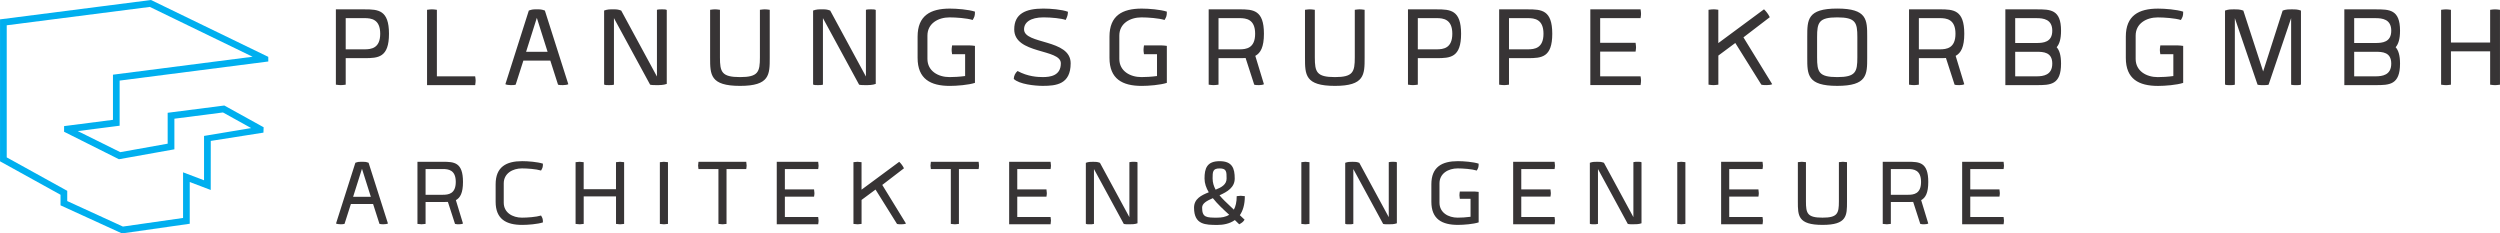
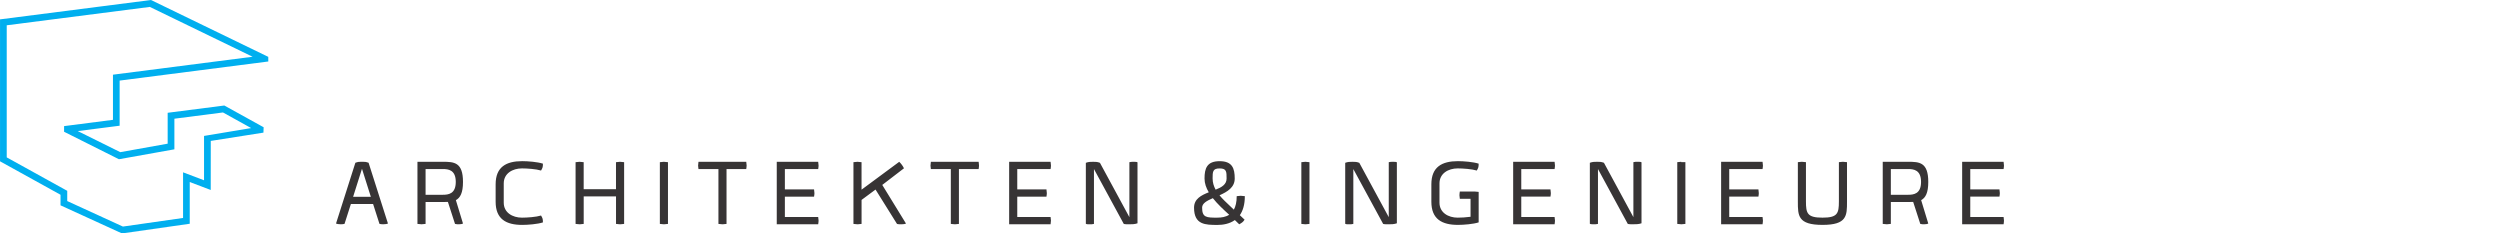
<svg xmlns="http://www.w3.org/2000/svg" width="332" height="31" viewBox="0 0 332 31" fill="none">
  <g clip-path="url(#clip0_41_476)">
    <path fill-rule="evenodd" clip-rule="evenodd" d="M0.891 3.358L19.899 0.918L33.545 7.536L15.001 9.918V15.913L8.511 16.748L8.509 17.497L15.794 21.147L23.159 19.829V15.765L29.613 14.935L33.352 17.008L27.096 18.051V23.941L24.31 22.884V28.945L16.322 30.087L8.929 26.701V25.342L0.894 20.9V3.361L0.891 3.358ZM35.63 8.163L35.627 7.551L20.053 0L0.003 2.572V21.422L8.038 25.864V27.268L16.201 31L25.198 29.714V24.173L27.985 25.229L27.99 18.714L34.985 17.613L35.011 16.899L29.787 14.012L22.266 14.978V19.08L15.975 20.207L10.329 17.408L15.887 16.695V10.702L35.625 8.166L35.63 8.163Z" fill="#00AFEF" />
-     <path d="M48.422 1.24H44.604V11.244C44.886 11.284 45.107 11.304 45.268 11.304C45.409 11.304 45.631 11.284 45.91 11.244V7.722H48.422C50.23 7.722 51.657 7.641 51.657 4.482C51.657 1.323 50.23 1.243 48.422 1.243V1.24ZM48.402 6.555H45.91V2.407H48.402C49.306 2.407 50.492 2.549 50.492 4.48C50.492 6.411 49.306 6.552 48.402 6.552V6.555ZM63.164 10.699C63.164 10.558 63.144 10.417 63.103 10.135H58.018V1.301C57.736 1.26 57.515 1.24 57.356 1.24C57.215 1.24 56.994 1.26 56.712 1.301V11.304H63.103C63.144 11.022 63.164 10.861 63.164 10.699ZM72.357 1.401C71.914 1.24 71.735 1.24 71.292 1.24C70.849 1.24 70.668 1.24 70.227 1.401L67.113 11.183C67.254 11.264 67.577 11.304 67.838 11.304C68.04 11.304 68.299 11.304 68.48 11.244L69.505 8.045H73.082L74.106 11.244C74.288 11.304 74.549 11.304 74.751 11.304C75.013 11.304 75.332 11.264 75.473 11.183L72.359 1.401H72.357ZM69.865 6.877L71.292 2.37L72.719 6.877H69.865ZM87.239 10.157L82.496 1.401C82.053 1.24 81.852 1.24 81.412 1.24C80.948 1.24 80.669 1.24 80.226 1.401V11.224C80.367 11.304 80.588 11.304 80.85 11.304C81.052 11.304 81.351 11.304 81.532 11.244V2.407L86.335 11.244C86.537 11.304 86.917 11.304 87.159 11.304C87.622 11.304 88.103 11.304 88.546 11.143V1.321C88.405 1.24 88.183 1.24 87.924 1.24C87.722 1.24 87.423 1.24 87.242 1.301V10.157H87.239ZM102.222 1.301C101.94 1.26 101.719 1.24 101.56 1.24C101.419 1.24 101.197 1.26 100.916 1.301V7.621C100.916 9.552 100.694 10.238 98.282 10.238C95.831 10.238 95.609 9.555 95.609 7.621V1.301C95.327 1.26 95.106 1.24 94.947 1.24C94.806 1.24 94.585 1.26 94.303 1.301V7.661C94.303 9.915 94.303 11.405 98.282 11.405C102.222 11.405 102.222 9.915 102.222 7.661V1.301ZM114.992 10.157L110.25 1.401C109.807 1.24 109.605 1.24 109.165 1.24C108.702 1.24 108.422 1.24 107.979 1.401V11.224C108.12 11.304 108.342 11.304 108.603 11.304C108.805 11.304 109.104 11.304 109.286 11.244V2.407L114.089 11.244C114.29 11.304 114.67 11.304 114.912 11.304C115.375 11.304 115.856 11.304 116.299 11.143V1.321C116.158 1.24 115.936 1.24 115.677 1.24C115.476 1.24 115.176 1.24 114.995 1.301V10.157H114.992ZM128.81 6.03H126.438C126.398 6.313 126.378 6.474 126.378 6.633C126.378 6.774 126.398 6.915 126.438 7.198H128.168V10.097C127.443 10.198 126.64 10.238 126.098 10.238C124.591 10.238 123.163 9.434 123.163 7.823V4.724C123.163 3.113 124.591 2.309 126.098 2.309C126.942 2.309 128.389 2.41 129.172 2.652C129.414 2.228 129.474 2.128 129.474 1.545C128.611 1.263 127.063 1.142 126.139 1.142C123.566 1.142 121.857 2.067 121.857 4.865V7.684C121.857 10.482 123.566 11.408 126.139 11.408C127.063 11.408 128.611 11.287 129.474 11.004V6.093C129.192 6.053 128.973 6.033 128.812 6.033L128.81 6.03ZM135.131 9.431C134.828 9.693 134.647 10.056 134.627 10.477C135.329 11.181 137.421 11.403 138.486 11.403C140.253 11.403 142.184 11.201 142.184 8.405C142.184 5.145 135.994 5.929 135.994 3.897C135.994 2.99 136.817 2.307 138.587 2.307C139.631 2.307 140.998 2.448 141.522 2.649C141.743 2.186 141.804 2.027 141.824 1.563C141.021 1.26 139.513 1.139 138.549 1.139C136.198 1.139 134.69 1.825 134.69 3.897C134.69 7.218 140.88 6.454 140.88 8.405C140.88 10.056 139.473 10.236 138.489 10.236C137.804 10.236 136.5 10.175 135.133 9.431H135.131ZM154.292 6.03H151.921C151.881 6.313 151.86 6.474 151.86 6.633C151.86 6.774 151.881 6.915 151.921 7.198H153.65V10.097C152.925 10.198 152.122 10.238 151.581 10.238C150.073 10.238 148.646 9.434 148.646 7.823V4.724C148.646 3.113 150.073 2.309 151.581 2.309C152.424 2.309 153.872 2.41 154.655 2.652C154.896 2.228 154.957 2.128 154.957 1.545C154.093 1.263 152.545 1.142 151.621 1.142C149.049 1.142 147.339 2.067 147.339 4.865V7.684C147.339 10.482 149.049 11.408 151.621 11.408C152.545 11.408 154.093 11.287 154.957 11.004V6.093C154.675 6.053 154.456 6.033 154.295 6.033L154.292 6.03ZM164.613 1.24H160.512V11.244C160.794 11.284 161.016 11.304 161.177 11.304C161.318 11.304 161.539 11.284 161.819 11.244V7.722H164.613C164.895 7.722 165.157 7.722 165.416 7.702L166.561 11.244C166.743 11.304 167.004 11.304 167.206 11.304C167.468 11.304 167.709 11.264 167.85 11.183L166.705 7.419C167.407 7.036 167.85 6.252 167.85 4.48C167.85 1.321 166.423 1.24 164.616 1.24H164.613ZM164.593 6.555H161.819V2.407H164.593C165.497 2.407 166.682 2.549 166.682 4.48C166.682 6.411 165.497 6.552 164.593 6.552V6.555ZM181.222 1.301C180.94 1.26 180.719 1.24 180.56 1.24C180.419 1.24 180.197 1.26 179.916 1.301V7.621C179.916 9.552 179.694 10.238 177.282 10.238C174.831 10.238 174.609 9.555 174.609 7.621V1.301C174.327 1.26 174.106 1.24 173.947 1.24C173.806 1.24 173.585 1.26 173.303 1.301V7.661C173.303 9.915 173.303 11.405 177.282 11.405C181.222 11.405 181.222 9.915 181.222 7.661V1.301ZM190.798 1.24H186.979V11.244C187.261 11.284 187.483 11.304 187.644 11.304C187.785 11.304 188.006 11.284 188.286 11.244V7.722H190.798C192.605 7.722 194.033 7.641 194.033 4.482C194.033 1.323 192.605 1.243 190.798 1.243V1.24ZM190.778 6.555H188.286V2.407H190.778C191.681 2.407 192.867 2.549 192.867 4.48C192.867 6.411 191.681 6.552 190.778 6.552V6.555ZM202.906 1.24H199.087V11.244C199.369 11.284 199.591 11.304 199.752 11.304C199.893 11.304 200.114 11.284 200.394 11.244V7.722H202.906C204.713 7.722 206.141 7.641 206.141 4.482C206.141 1.323 204.713 1.243 202.906 1.243V1.24ZM202.886 6.555H200.394V2.407H202.886C203.79 2.407 204.975 2.549 204.975 4.48C204.975 6.411 203.79 6.552 202.886 6.552V6.555ZM217.929 10.699C217.929 10.558 217.909 10.417 217.869 10.135H212.502V6.855H217.204C217.244 6.572 217.265 6.451 217.265 6.29C217.265 6.149 217.244 5.967 217.204 5.685H212.502V2.405H217.869C217.909 2.122 217.929 2.001 217.929 1.84C217.929 1.699 217.909 1.517 217.869 1.238H211.195V11.299H217.869C217.909 11.017 217.929 10.856 217.929 10.694V10.699ZM227.535 1.24C227.394 1.24 227.173 1.26 226.891 1.301V11.244C227.173 11.284 227.394 11.304 227.555 11.304C227.696 11.304 227.918 11.284 228.197 11.244V7.379L230.448 5.708L233.904 11.241C234.085 11.302 234.427 11.302 234.626 11.302C234.888 11.302 235.208 11.262 235.349 11.181L231.53 4.961L235.027 2.284C234.906 2.042 234.785 1.84 234.684 1.719C234.604 1.598 234.463 1.437 234.261 1.235L228.192 5.723V1.296C227.91 1.255 227.689 1.235 227.53 1.235L227.535 1.24ZM243.983 11.403C247.963 11.403 247.963 9.913 247.963 7.659V4.881C247.963 2.627 247.963 1.137 243.983 1.137C240.003 1.137 240.003 2.627 240.003 4.881V7.659C240.003 9.913 240.003 11.403 243.983 11.403ZM243.983 2.307C246.435 2.307 246.656 2.99 246.656 4.923V7.621C246.656 9.552 246.435 10.238 243.983 10.238C241.531 10.238 241.31 9.555 241.31 7.621V4.923C241.31 2.992 241.531 2.307 243.983 2.307ZM257.619 1.24H253.519V11.244C253.8 11.284 254.022 11.304 254.183 11.304C254.324 11.304 254.546 11.284 254.825 11.244V7.722H257.619C257.901 7.722 258.163 7.722 258.422 7.702L259.568 11.244C259.749 11.304 260.011 11.304 260.212 11.304C260.474 11.304 260.715 11.264 260.856 11.183L259.711 7.419C260.413 7.036 260.856 6.252 260.856 4.48C260.856 1.321 259.429 1.24 257.622 1.24H257.619ZM257.599 6.555H254.825V2.407H257.599C258.503 2.407 259.688 2.549 259.688 4.48C259.688 6.411 258.503 6.552 257.599 6.552V6.555ZM273.707 4.079C273.707 1.243 272.28 1.243 270.472 1.243H266.311V11.304H270.472C272.282 11.304 273.707 11.284 273.707 8.445C273.707 7.339 273.486 6.673 273.126 6.272C273.488 5.849 273.707 5.186 273.707 4.079ZM272.542 4.079C272.542 5.609 271.356 5.71 270.452 5.71H267.618V2.41H270.452C271.356 2.41 272.542 2.551 272.542 4.081V4.079ZM270.452 10.137H267.618V6.877H270.452C271.356 6.877 272.542 6.918 272.542 8.448C272.542 9.978 271.356 10.137 270.452 10.137ZM289.261 6.033H286.89C286.85 6.315 286.83 6.476 286.83 6.635C286.83 6.776 286.85 6.918 286.89 7.2H288.62V10.099C287.895 10.2 287.092 10.241 286.55 10.241C285.043 10.241 283.615 9.436 283.615 7.825V4.727C283.615 3.116 285.043 2.312 286.55 2.312C287.394 2.312 288.841 2.412 289.624 2.654C289.866 2.231 289.926 2.13 289.926 1.548C289.063 1.265 287.514 1.144 286.591 1.144C284.018 1.144 282.309 2.07 282.309 4.868V7.687C282.309 10.485 284.018 11.41 286.591 11.41C287.514 11.41 289.063 11.289 289.926 11.007V6.096C289.644 6.055 289.425 6.035 289.264 6.035L289.261 6.033ZM300.547 9.494L297.913 1.404C297.47 1.243 297.131 1.243 296.688 1.243C296.224 1.243 295.925 1.243 295.482 1.404V11.226C295.623 11.307 295.844 11.307 296.106 11.307C296.307 11.307 296.607 11.307 296.788 11.246V2.41L299.804 11.246C300.005 11.307 300.305 11.307 300.547 11.307C300.748 11.307 301.088 11.307 301.269 11.246L304.262 2.41V11.246C304.443 11.307 304.745 11.307 304.947 11.307C305.209 11.307 305.43 11.307 305.568 11.226V1.404C305.125 1.243 304.826 1.243 304.363 1.243C303.92 1.243 303.58 1.243 303.137 1.404L300.544 9.494H300.547ZM318.724 4.079C318.724 1.243 317.297 1.243 315.489 1.243H311.328V11.304H315.489C317.299 11.304 318.724 11.284 318.724 8.445C318.724 7.339 318.502 6.673 318.142 6.272C318.505 5.849 318.724 5.186 318.724 4.079ZM317.558 4.079C317.558 5.609 316.373 5.71 315.469 5.71H312.635V2.41H315.469C316.373 2.41 317.558 2.551 317.558 4.081V4.079ZM315.469 10.137H312.635V6.877H315.469C316.373 6.877 317.558 6.918 317.558 8.448C317.558 9.978 316.373 10.137 315.469 10.137ZM331.335 1.243C331.194 1.243 330.973 1.263 330.691 1.303V5.65H325.485V1.303C325.203 1.263 324.982 1.243 324.823 1.243C324.682 1.243 324.461 1.263 324.179 1.303V11.246C324.461 11.287 324.682 11.307 324.843 11.307C324.984 11.307 325.206 11.287 325.485 11.246V6.819H330.691V11.246C330.973 11.287 331.195 11.307 331.353 11.307C331.494 11.307 331.716 11.287 331.997 11.246V1.303C331.716 1.263 331.494 1.243 331.335 1.243Z" fill="#373435" />
-     <path d="M48.949 21.616C48.584 21.482 48.435 21.482 48.07 21.482C47.705 21.482 47.557 21.482 47.192 21.616L44.624 29.681C44.74 29.746 45.004 29.782 45.221 29.782C45.387 29.782 45.601 29.782 45.752 29.731L46.597 27.094H49.548L50.394 29.731C50.542 29.782 50.759 29.782 50.922 29.782C51.139 29.782 51.403 29.749 51.519 29.681L48.949 21.616ZM46.895 26.131L48.07 22.412L49.246 26.131H46.892H46.895ZM58.819 21.485H55.438V29.734C55.67 29.767 55.851 29.784 55.984 29.784C56.1 29.784 56.282 29.767 56.516 29.734V26.829H58.819C59.05 26.829 59.267 26.829 59.481 26.812L60.425 29.734C60.574 29.784 60.79 29.784 60.954 29.784C61.17 29.784 61.369 29.751 61.485 29.683L60.541 26.58C61.12 26.265 61.485 25.617 61.485 24.157C61.485 21.55 60.309 21.485 58.816 21.485H58.819ZM58.801 25.866H56.516V22.448H58.801C59.546 22.448 60.526 22.564 60.526 24.157C60.526 25.75 59.549 25.866 58.801 25.866ZM65.82 26.797C65.82 29.103 67.227 29.867 69.349 29.867C70.112 29.867 71.388 29.767 72.1 29.535C72.1 29.053 72.05 28.97 71.851 28.622C71.204 28.821 70.011 28.904 69.316 28.904C68.073 28.904 66.897 28.241 66.897 26.913V24.356C66.897 23.027 68.073 22.364 69.316 22.364C70.013 22.364 71.204 22.448 71.851 22.647C72.05 22.299 72.1 22.216 72.1 21.734C71.388 21.502 70.112 21.401 69.349 21.401C67.229 21.401 65.82 22.165 65.82 24.472V26.794V26.797ZM82.333 21.487C82.217 21.487 82.036 21.505 81.804 21.538V25.123H77.512V21.538C77.281 21.505 77.097 21.487 76.966 21.487C76.85 21.487 76.669 21.505 76.437 21.538V29.736C76.669 29.769 76.85 29.787 76.984 29.787C77.1 29.787 77.281 29.769 77.515 29.736V26.086H81.807V29.736C82.038 29.769 82.22 29.787 82.353 29.787C82.469 29.787 82.65 29.769 82.884 29.736V21.538C82.653 21.505 82.469 21.487 82.338 21.487H82.333ZM88.158 21.487C88.042 21.487 87.861 21.505 87.629 21.538V29.736C87.861 29.769 88.042 29.787 88.176 29.787C88.291 29.787 88.473 29.769 88.707 29.736V21.538C88.475 21.505 88.291 21.487 88.16 21.487H88.158ZM99.153 21.984C99.153 21.868 99.136 21.719 99.103 21.487H92.757C92.724 21.719 92.707 21.868 92.707 22.001C92.707 22.117 92.724 22.218 92.757 22.45H95.408V29.736C95.639 29.769 95.823 29.787 95.954 29.787C96.07 29.787 96.251 29.769 96.483 29.736V22.45H99.101C99.133 22.218 99.151 22.117 99.151 21.984H99.153ZM108.707 29.288C108.707 29.172 108.689 29.055 108.656 28.821H104.231V26.116H108.107C108.14 25.884 108.158 25.783 108.158 25.652C108.158 25.536 108.143 25.387 108.107 25.155H104.231V22.45H108.656C108.689 22.218 108.707 22.117 108.707 21.984C108.707 21.868 108.689 21.719 108.656 21.487H103.153V29.784H108.656C108.689 29.552 108.707 29.419 108.707 29.288ZM113.867 21.487C113.751 21.487 113.57 21.505 113.338 21.538V29.736C113.57 29.769 113.751 29.787 113.885 29.787C114 29.787 114.182 29.769 114.416 29.736V26.549L116.271 25.173L119.121 29.736C119.269 29.787 119.551 29.787 119.717 29.787C119.934 29.787 120.198 29.754 120.314 29.686L117.165 24.558L120.047 22.349C119.946 22.15 119.848 21.984 119.765 21.885C119.7 21.785 119.584 21.654 119.418 21.487L114.413 25.188V21.538C114.182 21.505 113.998 21.487 113.867 21.487ZM130.015 21.984C130.015 21.868 129.998 21.719 129.965 21.487H123.619C123.586 21.719 123.569 21.868 123.569 22.001C123.569 22.117 123.586 22.218 123.619 22.45H126.27V29.736C126.501 29.769 126.685 29.787 126.816 29.787C126.932 29.787 127.113 29.769 127.345 29.736V22.45H129.963C129.995 22.218 130.013 22.117 130.013 21.984H130.015ZM139.568 29.288C139.568 29.172 139.551 29.055 139.518 28.821H135.093V26.116H138.969C139.002 25.884 139.02 25.783 139.02 25.652C139.02 25.536 139.005 25.387 138.969 25.155H135.093V22.45H139.518C139.551 22.218 139.568 22.117 139.568 21.984C139.568 21.868 139.551 21.719 139.518 21.487H134.015V29.784H139.518C139.551 29.552 139.568 29.419 139.568 29.288ZM149.983 28.839L146.071 21.621C145.706 21.487 145.542 21.487 145.177 21.487C144.797 21.487 144.563 21.487 144.2 21.621V29.721C144.316 29.787 144.497 29.787 144.714 29.787C144.88 29.787 145.127 29.787 145.278 29.736V22.45L149.237 29.736C149.404 29.787 149.718 29.787 149.917 29.787C150.297 29.787 150.695 29.787 151.06 29.653V21.553C150.944 21.487 150.763 21.487 150.546 21.487C150.38 21.487 150.134 21.487 149.983 21.538V28.839ZM165.31 26.05C165.079 26.018 164.895 26 164.764 26C164.648 26 164.467 26.018 164.235 26.05C164.235 26.847 164.087 27.427 163.855 27.843C162.76 26.814 162.33 26.398 161.95 25.934C162.994 25.468 163.971 24.888 163.971 23.711C163.971 22.367 163.656 21.404 161.967 21.404C160.276 21.404 159.961 22.367 159.961 23.711C159.961 24.341 160.178 24.956 160.525 25.536C159.515 25.934 158.569 26.416 158.569 27.578C158.569 29.87 160.092 29.87 161.7 29.87C162.398 29.87 163.274 29.736 163.989 29.222L164.568 29.787C164.767 29.671 164.865 29.62 164.981 29.522C165.081 29.439 165.162 29.355 165.28 29.174L164.651 28.576C165.048 27.997 165.313 27.2 165.313 26.055L165.31 26.05ZM161.033 23.711C161.033 22.798 161.051 22.367 161.962 22.367C162.891 22.367 162.891 22.798 162.891 23.711C162.891 24.49 162.244 24.873 161.434 25.188C161.184 24.724 161.036 24.243 161.036 23.711H161.033ZM161.68 28.904C160.238 28.904 159.641 28.904 159.641 27.576C159.641 26.996 160.271 26.663 161.066 26.315C161.678 27.094 162.491 27.84 163.236 28.521C162.773 28.819 162.209 28.902 161.678 28.902L161.68 28.904ZM173.348 21.487C173.232 21.487 173.051 21.505 172.819 21.538V29.736C173.051 29.769 173.232 29.787 173.366 29.787C173.481 29.787 173.663 29.769 173.897 29.736V21.538C173.665 21.505 173.481 21.487 173.35 21.487H173.348ZM184.427 28.839L180.515 21.621C180.15 21.487 179.986 21.487 179.621 21.487C179.241 21.487 179.007 21.487 178.644 21.621V29.721C178.76 29.787 178.941 29.787 179.158 29.787C179.324 29.787 179.571 29.787 179.722 29.736V22.45L183.681 29.736C183.848 29.787 184.162 29.787 184.361 29.787C184.741 29.787 185.139 29.787 185.504 29.653V21.553C185.388 21.487 185.207 21.487 184.99 21.487C184.824 21.487 184.578 21.487 184.427 21.538V28.839ZM195.82 25.435H193.864C193.831 25.667 193.814 25.801 193.814 25.934C193.814 26.05 193.829 26.166 193.864 26.398H195.289V28.788C194.692 28.872 194.03 28.904 193.582 28.904C192.338 28.904 191.163 28.241 191.163 26.913V24.356C191.163 23.027 192.338 22.364 193.582 22.364C194.279 22.364 195.47 22.448 196.117 22.647C196.316 22.299 196.366 22.216 196.366 21.734C195.654 21.502 194.377 21.401 193.615 21.401C191.495 21.401 190.085 22.165 190.085 24.472V26.794C190.085 29.101 191.493 29.865 193.615 29.865C194.377 29.865 195.654 29.764 196.366 29.532V25.483C196.134 25.45 195.953 25.433 195.82 25.433V25.435ZM206.501 29.285C206.501 29.169 206.483 29.053 206.45 28.819H202.025V26.113H205.902C205.934 25.881 205.952 25.781 205.952 25.649C205.952 25.534 205.937 25.385 205.902 25.153H202.025V22.448H206.45C206.483 22.216 206.501 22.115 206.501 21.981C206.501 21.865 206.483 21.716 206.45 21.485H200.948V29.782H206.45C206.483 29.55 206.501 29.416 206.501 29.285ZM216.915 28.836L213.003 21.618C212.638 21.485 212.474 21.485 212.109 21.485C211.729 21.485 211.495 21.485 211.132 21.618V29.719C211.248 29.784 211.43 29.784 211.646 29.784C211.812 29.784 212.059 29.784 212.21 29.734V22.448L216.17 29.734C216.336 29.784 216.65 29.784 216.849 29.784C217.229 29.784 217.627 29.784 217.992 29.651V21.55C217.876 21.485 217.695 21.485 217.479 21.485C217.312 21.485 217.066 21.485 216.915 21.535V28.836ZM223.271 21.485C223.155 21.485 222.974 21.502 222.742 21.535V29.734C222.974 29.767 223.155 29.784 223.288 29.784C223.404 29.784 223.585 29.767 223.82 29.734V21.535C223.588 21.502 223.404 21.485 223.273 21.485H223.271ZM234.118 29.285C234.118 29.169 234.1 29.053 234.067 28.819H229.642V26.113H233.519C233.551 25.881 233.569 25.781 233.569 25.649C233.569 25.534 233.554 25.385 233.519 25.153H229.642V22.448H234.067C234.1 22.216 234.118 22.115 234.118 21.981C234.118 21.865 234.1 21.716 234.067 21.485H228.565V29.782H234.067C234.1 29.55 234.118 29.416 234.118 29.285ZM245.279 21.535C245.048 21.502 244.864 21.485 244.733 21.485C244.617 21.485 244.436 21.502 244.205 21.535V26.746C244.205 28.34 244.023 28.904 242.032 28.904C240.011 28.904 239.83 28.34 239.83 26.746V21.535C239.598 21.502 239.414 21.485 239.283 21.485C239.167 21.485 238.986 21.502 238.755 21.535V26.779C238.755 28.637 238.755 29.865 242.035 29.865C245.282 29.865 245.282 28.637 245.282 26.779V21.535H245.279ZM253.408 21.485H250.027V29.734C250.259 29.767 250.44 29.784 250.573 29.784C250.689 29.784 250.87 29.767 251.104 29.734V26.829H253.408C253.639 26.829 253.856 26.829 254.07 26.812L255.014 29.734C255.162 29.784 255.379 29.784 255.542 29.784C255.759 29.784 255.958 29.751 256.074 29.683L255.13 26.58C255.709 26.265 256.074 25.617 256.074 24.157C256.074 21.55 254.898 21.485 253.405 21.485H253.408ZM253.39 25.866H251.104V22.448H253.39C254.135 22.448 255.115 22.564 255.115 24.157C255.115 25.75 254.138 25.866 253.39 25.866ZM266.128 29.285C266.128 29.169 266.11 29.053 266.077 28.819H261.652V26.113H265.529C265.561 25.881 265.579 25.781 265.579 25.649C265.579 25.534 265.564 25.385 265.529 25.153H261.652V22.448H266.077C266.11 22.216 266.128 22.115 266.128 21.981C266.128 21.865 266.11 21.716 266.077 21.485H260.574V29.782H266.077C266.11 29.55 266.128 29.416 266.128 29.285Z" fill="#373435" />
+     <path d="M48.949 21.616C48.584 21.482 48.435 21.482 48.07 21.482C47.705 21.482 47.557 21.482 47.192 21.616L44.624 29.681C44.74 29.746 45.004 29.782 45.221 29.782C45.387 29.782 45.601 29.782 45.752 29.731L46.597 27.094H49.548L50.394 29.731C50.542 29.782 50.759 29.782 50.922 29.782C51.139 29.782 51.403 29.749 51.519 29.681L48.949 21.616ZM46.895 26.131L48.07 22.412L49.246 26.131H46.892H46.895ZM58.819 21.485H55.438V29.734C55.67 29.767 55.851 29.784 55.984 29.784C56.1 29.784 56.282 29.767 56.516 29.734V26.829H58.819C59.05 26.829 59.267 26.829 59.481 26.812L60.425 29.734C60.574 29.784 60.79 29.784 60.954 29.784C61.17 29.784 61.369 29.751 61.485 29.683L60.541 26.58C61.12 26.265 61.485 25.617 61.485 24.157C61.485 21.55 60.309 21.485 58.816 21.485H58.819ZM58.801 25.866H56.516V22.448H58.801C59.546 22.448 60.526 22.564 60.526 24.157C60.526 25.75 59.549 25.866 58.801 25.866ZM65.82 26.797C65.82 29.103 67.227 29.867 69.349 29.867C70.112 29.867 71.388 29.767 72.1 29.535C72.1 29.053 72.05 28.97 71.851 28.622C71.204 28.821 70.011 28.904 69.316 28.904C68.073 28.904 66.897 28.241 66.897 26.913V24.356C66.897 23.027 68.073 22.364 69.316 22.364C70.013 22.364 71.204 22.448 71.851 22.647C72.05 22.299 72.1 22.216 72.1 21.734C71.388 21.502 70.112 21.401 69.349 21.401C67.229 21.401 65.82 22.165 65.82 24.472V26.794V26.797ZM82.333 21.487C82.217 21.487 82.036 21.505 81.804 21.538V25.123H77.512V21.538C77.281 21.505 77.097 21.487 76.966 21.487C76.85 21.487 76.669 21.505 76.437 21.538V29.736C76.669 29.769 76.85 29.787 76.984 29.787C77.1 29.787 77.281 29.769 77.515 29.736V26.086H81.807V29.736C82.038 29.769 82.22 29.787 82.353 29.787C82.469 29.787 82.65 29.769 82.884 29.736V21.538C82.653 21.505 82.469 21.487 82.338 21.487H82.333ZM88.158 21.487C88.042 21.487 87.861 21.505 87.629 21.538V29.736C87.861 29.769 88.042 29.787 88.176 29.787C88.291 29.787 88.473 29.769 88.707 29.736V21.538C88.475 21.505 88.291 21.487 88.16 21.487H88.158ZM99.153 21.984C99.153 21.868 99.136 21.719 99.103 21.487H92.757C92.724 21.719 92.707 21.868 92.707 22.001C92.707 22.117 92.724 22.218 92.757 22.45H95.408V29.736C95.639 29.769 95.823 29.787 95.954 29.787C96.07 29.787 96.251 29.769 96.483 29.736V22.45H99.101C99.133 22.218 99.151 22.117 99.151 21.984H99.153ZM108.707 29.288C108.707 29.172 108.689 29.055 108.656 28.821H104.231V26.116H108.107C108.14 25.884 108.158 25.783 108.158 25.652C108.158 25.536 108.143 25.387 108.107 25.155H104.231V22.45H108.656C108.689 22.218 108.707 22.117 108.707 21.984C108.707 21.868 108.689 21.719 108.656 21.487H103.153V29.784H108.656C108.689 29.552 108.707 29.419 108.707 29.288ZM113.867 21.487C113.751 21.487 113.57 21.505 113.338 21.538V29.736C113.57 29.769 113.751 29.787 113.885 29.787C114 29.787 114.182 29.769 114.416 29.736V26.549L116.271 25.173L119.121 29.736C119.269 29.787 119.551 29.787 119.717 29.787C119.934 29.787 120.198 29.754 120.314 29.686L117.165 24.558L120.047 22.349C119.946 22.15 119.848 21.984 119.765 21.885C119.7 21.785 119.584 21.654 119.418 21.487L114.413 25.188V21.538C114.182 21.505 113.998 21.487 113.867 21.487ZM130.015 21.984C130.015 21.868 129.998 21.719 129.965 21.487H123.619C123.586 21.719 123.569 21.868 123.569 22.001C123.569 22.117 123.586 22.218 123.619 22.45H126.27V29.736C126.501 29.769 126.685 29.787 126.816 29.787C126.932 29.787 127.113 29.769 127.345 29.736V22.45H129.963C129.995 22.218 130.013 22.117 130.013 21.984H130.015ZM139.568 29.288C139.568 29.172 139.551 29.055 139.518 28.821H135.093V26.116H138.969C139.002 25.884 139.02 25.783 139.02 25.652C139.02 25.536 139.005 25.387 138.969 25.155H135.093V22.45H139.518C139.551 22.218 139.568 22.117 139.568 21.984C139.568 21.868 139.551 21.719 139.518 21.487H134.015V29.784H139.518C139.551 29.552 139.568 29.419 139.568 29.288ZM149.983 28.839L146.071 21.621C145.706 21.487 145.542 21.487 145.177 21.487C144.797 21.487 144.563 21.487 144.2 21.621V29.721C144.316 29.787 144.497 29.787 144.714 29.787C144.88 29.787 145.127 29.787 145.278 29.736V22.45L149.237 29.736C149.404 29.787 149.718 29.787 149.917 29.787C150.297 29.787 150.695 29.787 151.06 29.653V21.553C150.944 21.487 150.763 21.487 150.546 21.487C150.38 21.487 150.134 21.487 149.983 21.538V28.839ZM165.31 26.05C165.079 26.018 164.895 26 164.764 26C164.648 26 164.467 26.018 164.235 26.05C164.235 26.847 164.087 27.427 163.855 27.843C162.76 26.814 162.33 26.398 161.95 25.934C162.994 25.468 163.971 24.888 163.971 23.711C163.971 22.367 163.656 21.404 161.967 21.404C160.276 21.404 159.961 22.367 159.961 23.711C159.961 24.341 160.178 24.956 160.525 25.536C159.515 25.934 158.569 26.416 158.569 27.578C158.569 29.87 160.092 29.87 161.7 29.87C162.398 29.87 163.274 29.736 163.989 29.222L164.568 29.787C164.767 29.671 164.865 29.62 164.981 29.522C165.081 29.439 165.162 29.355 165.28 29.174L164.651 28.576C165.048 27.997 165.313 27.2 165.313 26.055L165.31 26.05ZM161.033 23.711C161.033 22.798 161.051 22.367 161.962 22.367C162.891 22.367 162.891 22.798 162.891 23.711C162.891 24.49 162.244 24.873 161.434 25.188C161.184 24.724 161.036 24.243 161.036 23.711H161.033ZM161.68 28.904C160.238 28.904 159.641 28.904 159.641 27.576C159.641 26.996 160.271 26.663 161.066 26.315C161.678 27.094 162.491 27.84 163.236 28.521C162.773 28.819 162.209 28.902 161.678 28.902L161.68 28.904ZM173.348 21.487C173.232 21.487 173.051 21.505 172.819 21.538V29.736C173.051 29.769 173.232 29.787 173.366 29.787C173.481 29.787 173.663 29.769 173.897 29.736V21.538C173.665 21.505 173.481 21.487 173.35 21.487H173.348ZM184.427 28.839L180.515 21.621C180.15 21.487 179.986 21.487 179.621 21.487C179.241 21.487 179.007 21.487 178.644 21.621V29.721C178.76 29.787 178.941 29.787 179.158 29.787C179.324 29.787 179.571 29.787 179.722 29.736V22.45L183.681 29.736C183.848 29.787 184.162 29.787 184.361 29.787C184.741 29.787 185.139 29.787 185.504 29.653V21.553C185.388 21.487 185.207 21.487 184.99 21.487C184.824 21.487 184.578 21.487 184.427 21.538V28.839ZM195.82 25.435H193.864C193.831 25.667 193.814 25.801 193.814 25.934C193.814 26.05 193.829 26.166 193.864 26.398H195.289V28.788C194.692 28.872 194.03 28.904 193.582 28.904C192.338 28.904 191.163 28.241 191.163 26.913V24.356C191.163 23.027 192.338 22.364 193.582 22.364C194.279 22.364 195.47 22.448 196.117 22.647C196.316 22.299 196.366 22.216 196.366 21.734C195.654 21.502 194.377 21.401 193.615 21.401C191.495 21.401 190.085 22.165 190.085 24.472V26.794C190.085 29.101 191.493 29.865 193.615 29.865C194.377 29.865 195.654 29.764 196.366 29.532V25.483C196.134 25.45 195.953 25.433 195.82 25.433V25.435ZM206.501 29.285C206.501 29.169 206.483 29.053 206.45 28.819H202.025V26.113H205.902C205.934 25.881 205.952 25.781 205.952 25.649C205.952 25.534 205.937 25.385 205.902 25.153H202.025V22.448H206.45C206.483 22.216 206.501 22.115 206.501 21.981C206.501 21.865 206.483 21.716 206.45 21.485H200.948V29.782H206.45C206.483 29.55 206.501 29.416 206.501 29.285ZM216.915 28.836L213.003 21.618C212.638 21.485 212.474 21.485 212.109 21.485C211.729 21.485 211.495 21.485 211.132 21.618V29.719C211.248 29.784 211.43 29.784 211.646 29.784C211.812 29.784 212.059 29.784 212.21 29.734V22.448L216.17 29.734C216.336 29.784 216.65 29.784 216.849 29.784C217.229 29.784 217.627 29.784 217.992 29.651V21.55C217.876 21.485 217.695 21.485 217.479 21.485C217.312 21.485 217.066 21.485 216.915 21.535V28.836ZM223.271 21.485C223.155 21.485 222.974 21.502 222.742 21.535V29.734C222.974 29.767 223.155 29.784 223.288 29.784C223.404 29.784 223.585 29.767 223.82 29.734V21.535H223.271ZM234.118 29.285C234.118 29.169 234.1 29.053 234.067 28.819H229.642V26.113H233.519C233.551 25.881 233.569 25.781 233.569 25.649C233.569 25.534 233.554 25.385 233.519 25.153H229.642V22.448H234.067C234.1 22.216 234.118 22.115 234.118 21.981C234.118 21.865 234.1 21.716 234.067 21.485H228.565V29.782H234.067C234.1 29.55 234.118 29.416 234.118 29.285ZM245.279 21.535C245.048 21.502 244.864 21.485 244.733 21.485C244.617 21.485 244.436 21.502 244.205 21.535V26.746C244.205 28.34 244.023 28.904 242.032 28.904C240.011 28.904 239.83 28.34 239.83 26.746V21.535C239.598 21.502 239.414 21.485 239.283 21.485C239.167 21.485 238.986 21.502 238.755 21.535V26.779C238.755 28.637 238.755 29.865 242.035 29.865C245.282 29.865 245.282 28.637 245.282 26.779V21.535H245.279ZM253.408 21.485H250.027V29.734C250.259 29.767 250.44 29.784 250.573 29.784C250.689 29.784 250.87 29.767 251.104 29.734V26.829H253.408C253.639 26.829 253.856 26.829 254.07 26.812L255.014 29.734C255.162 29.784 255.379 29.784 255.542 29.784C255.759 29.784 255.958 29.751 256.074 29.683L255.13 26.58C255.709 26.265 256.074 25.617 256.074 24.157C256.074 21.55 254.898 21.485 253.405 21.485H253.408ZM253.39 25.866H251.104V22.448H253.39C254.135 22.448 255.115 22.564 255.115 24.157C255.115 25.75 254.138 25.866 253.39 25.866ZM266.128 29.285C266.128 29.169 266.11 29.053 266.077 28.819H261.652V26.113H265.529C265.561 25.881 265.579 25.781 265.579 25.649C265.579 25.534 265.564 25.385 265.529 25.153H261.652V22.448H266.077C266.11 22.216 266.128 22.115 266.128 21.981C266.128 21.865 266.11 21.716 266.077 21.485H260.574V29.782H266.077C266.11 29.55 266.128 29.416 266.128 29.285Z" fill="#373435" />
  </g>
  <defs>
    <clipPath id="clip0_41_476">
      <rect width="332" height="31" fill="white" />
    </clipPath>
  </defs>
</svg>